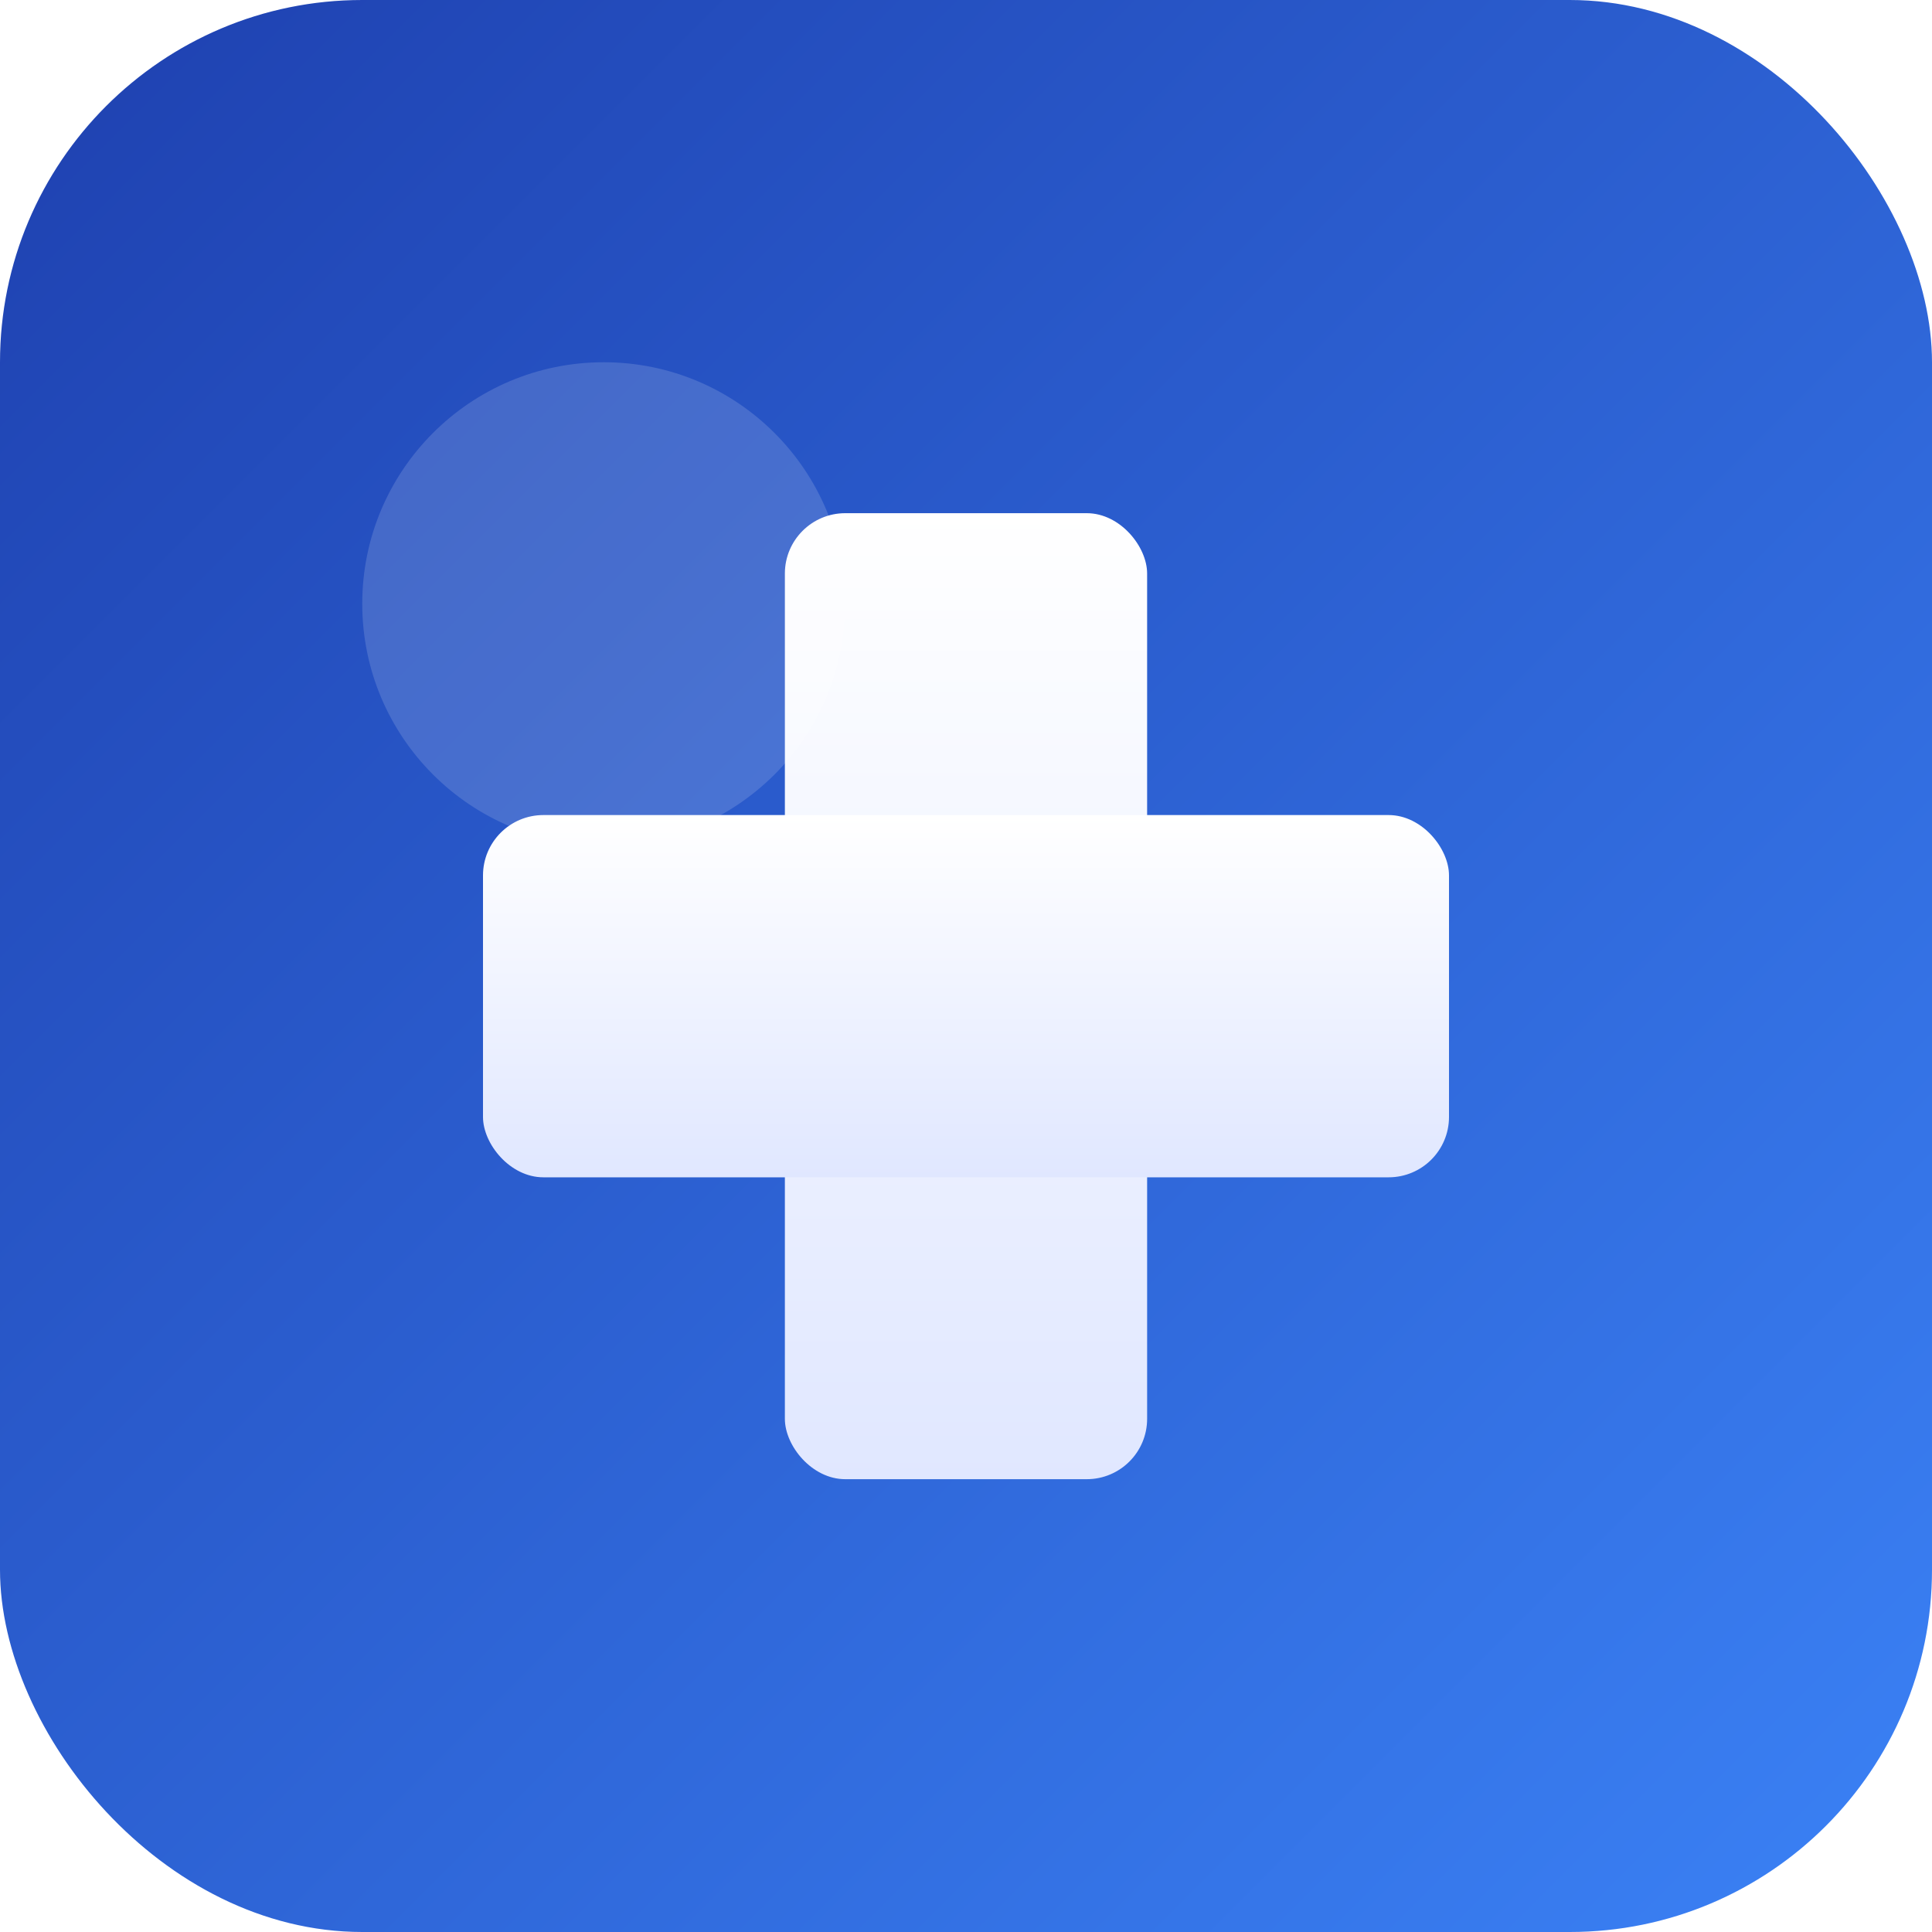
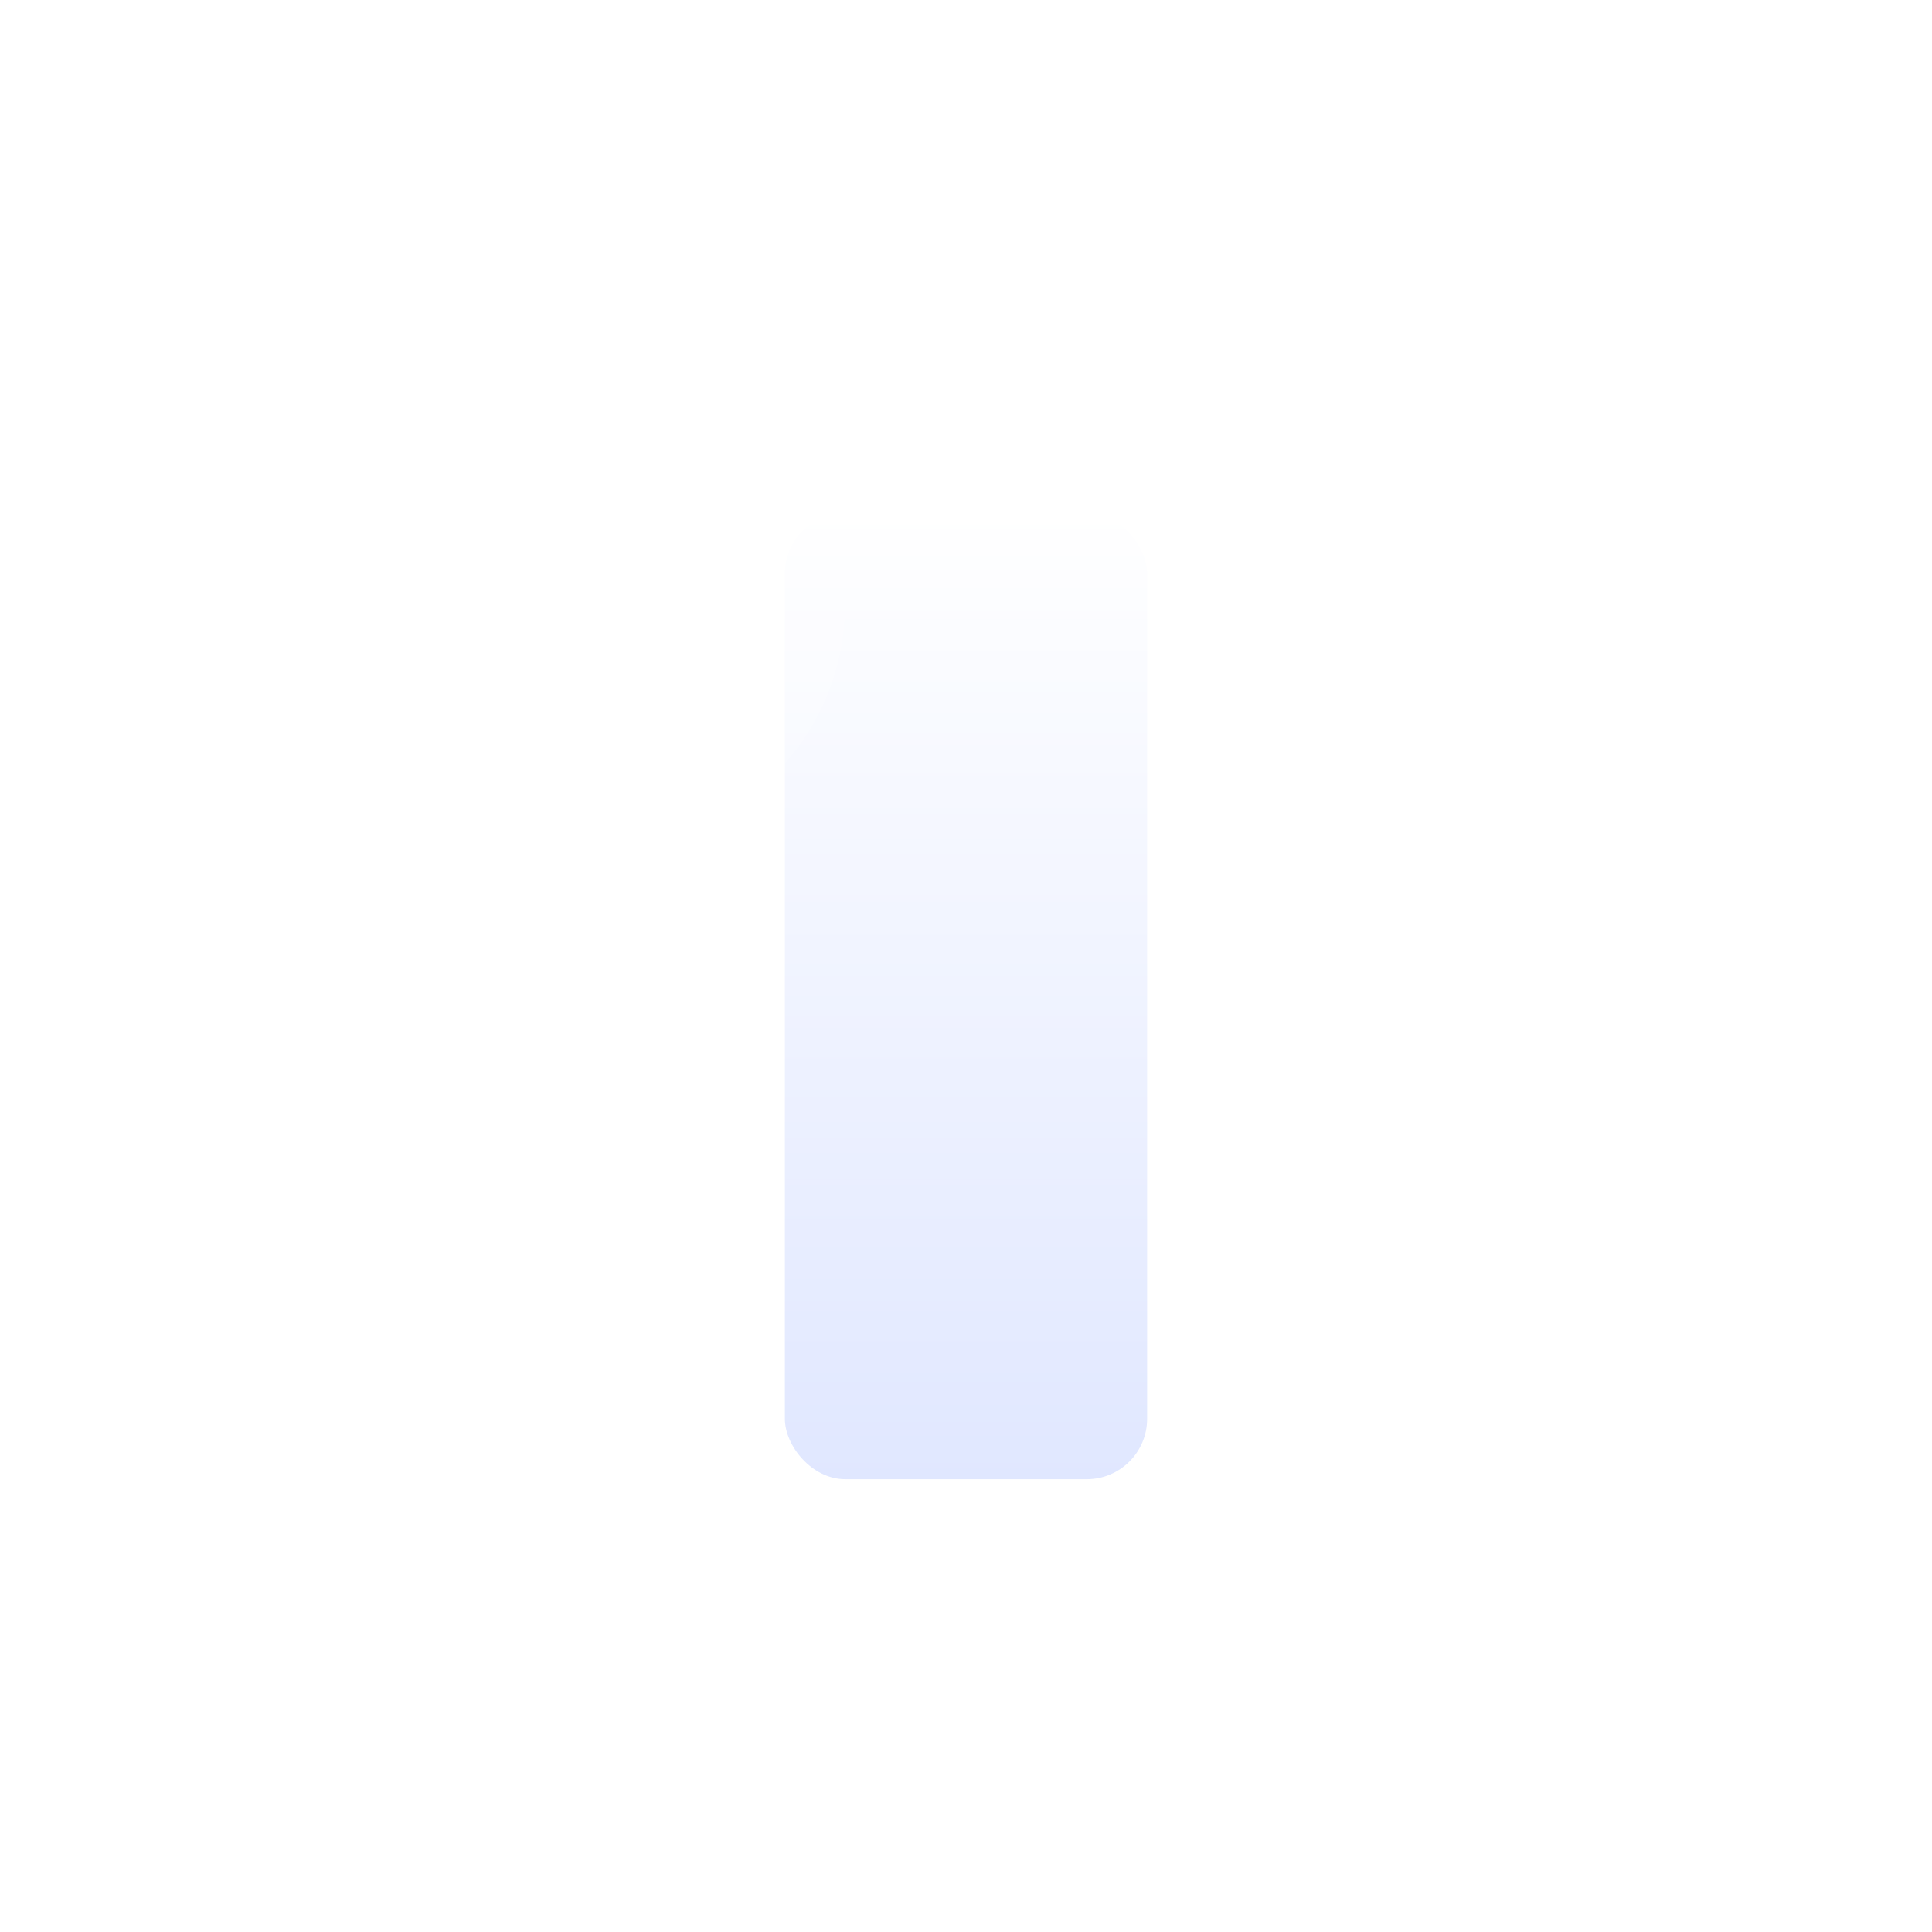
<svg xmlns="http://www.w3.org/2000/svg" viewBox="0 0 64 64" width="64" height="64">
  <defs>
    <linearGradient id="bgGradient" x1="0%" y1="0%" x2="100%" y2="100%">
      <stop offset="0%" style="stop-color:#1e40af;stop-opacity:1" />
      <stop offset="100%" style="stop-color:#3b82f6;stop-opacity:1" />
    </linearGradient>
    <linearGradient id="crossGradient" x1="0%" y1="0%" x2="0%" y2="100%">
      <stop offset="0%" style="stop-color:#ffffff;stop-opacity:1" />
      <stop offset="100%" style="stop-color:#e0e7ff;stop-opacity:1" />
    </linearGradient>
  </defs>
-   <rect width="64" height="64" rx="12" ry="12" fill="url(#bgGradient)" />
  <g filter="url(#shadow)">
    <rect x="26" y="16" width="12" height="32" rx="2" fill="url(#crossGradient)" />
-     <rect x="16" y="26" width="32" height="12" rx="2" fill="url(#crossGradient)" />
  </g>
  <ellipse cx="20" cy="20" rx="8" ry="8" fill="white" opacity="0.15" />
  <defs>
    <filter id="shadow" x="-50%" y="-50%" width="200%" height="200%">
      <feGaussianBlur in="SourceAlpha" stdDeviation="1" />
      <feOffset dx="0" dy="1" result="offsetblur" />
      <feComponentTransfer>
        <feFuncA type="linear" slope="0.3" />
      </feComponentTransfer>
      <feMerge>
        <feMergeNode />
        <feMergeNode in="SourceGraphic" />
      </feMerge>
    </filter>
  </defs>
</svg>